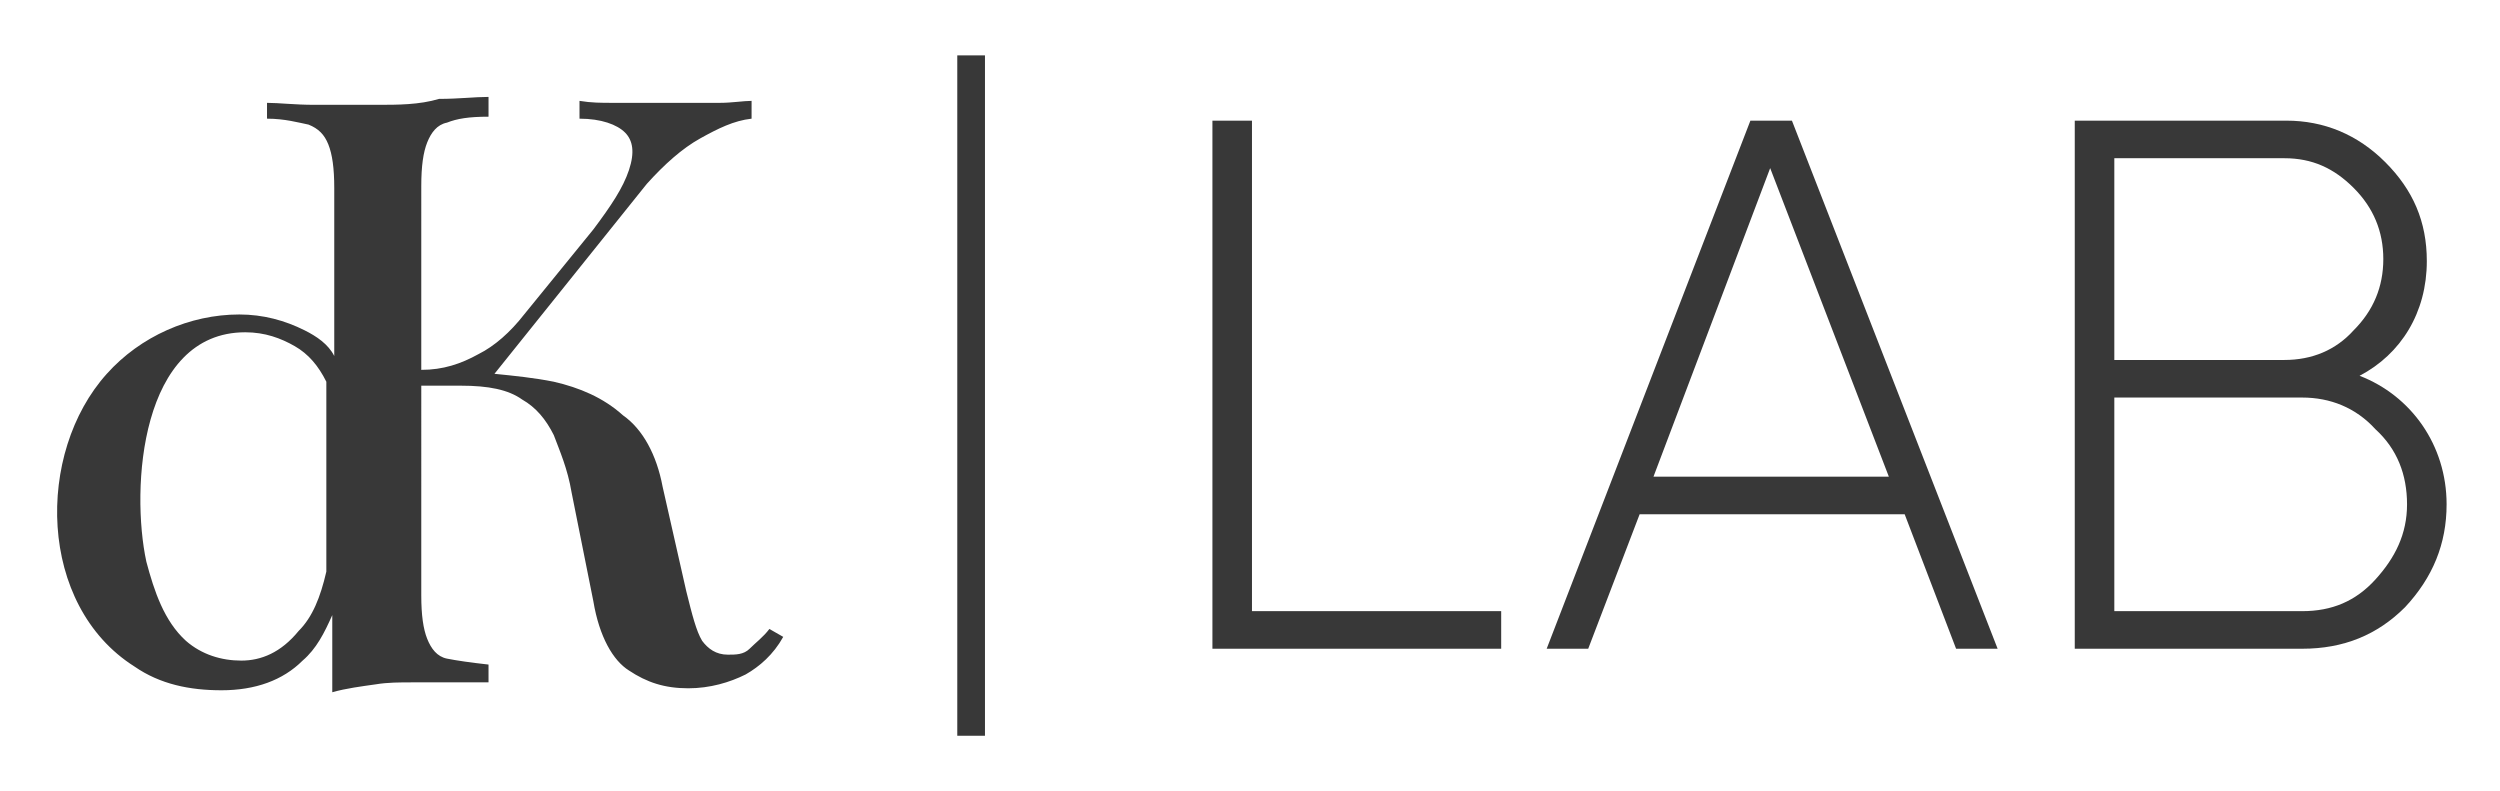
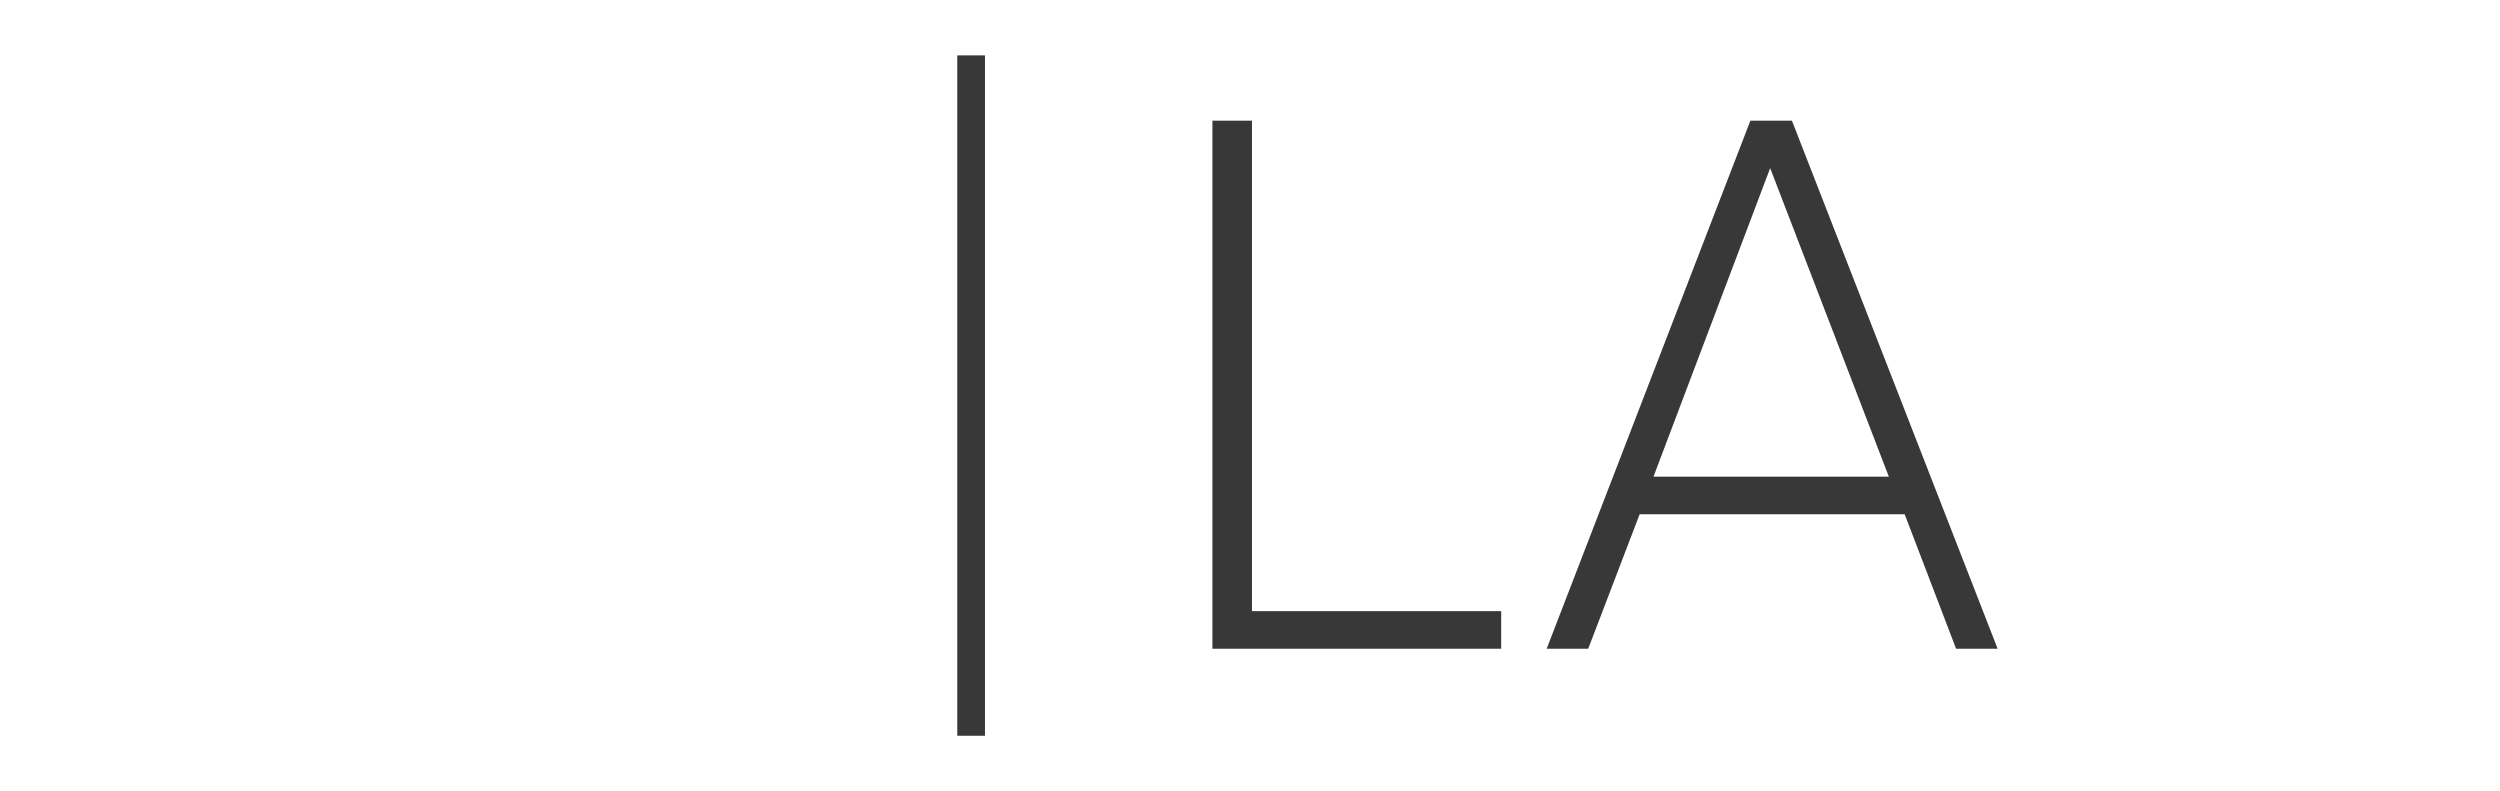
<svg xmlns="http://www.w3.org/2000/svg" version="1.1" id="Layer_1" x="0px" y="0px" viewBox="0 0 126.4 40" style="enable-background:new 0 0 126.4 40;" xml:space="preserve">
  <style type="text/css"> .st0{fill-rule:evenodd;clip-rule:evenodd;fill:#383838;} .st1{fill:#383838;} </style>
  <g>
-     <path class="st0" d="M38.9,31.8c-0.3,0.4-0.7,0.7-1,1c-0.3,0.3-0.7,0.3-1.1,0.3c-0.6,0-1-0.3-1.3-0.7c-0.3-0.5-0.5-1.3-0.8-2.5 l-1.2-5.3c-0.3-1.6-1-2.9-2-3.6c-1-0.9-2.2-1.4-3.5-1.7c-1-0.2-2-0.3-3-0.4l7.7-9.6c0.9-1,1.8-1.8,2.7-2.3c0.9-0.5,1.7-0.9,2.6-1 V5.1c-0.4,0-1,0.1-1.6,0.1c-0.6,0-1.3,0-2,0c-0.6,0-1.1,0-1.7,0c-0.6,0-1.1,0-1.7,0c-0.6,0-1.1,0-1.7-0.1V6c1.1,0,1.9,0.3,2.3,0.7 c0.4,0.4,0.5,1,0.2,1.9c-0.3,0.9-0.9,1.8-1.8,3l-3.5,4.3c-0.7,0.9-1.5,1.6-2.3,2c-0.9,0.5-1.8,0.8-2.9,0.8V9.4c0-1,0.1-1.7,0.3-2.2 s0.5-0.9,1-1c0.5-0.2,1.1-0.3,2.1-0.3V4.9c-0.7,0-1.5,0.1-2.5,0.1c-1,0.3-2.1,0.3-3.1,0.3c-1.1,0-2.2,0-3.2,0c-1,0-1.8-0.1-2.4-0.1 V6c0.9,0,1.6,0.2,2.1,0.3c0.5,0.2,0.8,0.5,1,1c0.2,0.5,0.3,1.2,0.3,2.2v1l0,0v7.5c-0.3-0.6-0.9-1-1.5-1.3c-1-0.5-2.1-0.8-3.3-0.8 c-2.5,0-5,1.1-6.7,3c-3.6,4-3.5,11.7,1.4,14.8c1.3,0.9,2.8,1.2,4.4,1.2c1.7,0,3.1-0.5,4.1-1.5c0.7-0.6,1.1-1.4,1.5-2.3V35 c0.7-0.2,1.5-0.3,2.2-0.4c0.6-0.1,1.2-0.1,1.9-0.1l0,0c0.4,0,0.9,0,1.3,0c0.3,0,0.5,0,0.7,0l0,0c0.4,0,0.9,0,1.2,0 c0.2,0,0.4,0,0.6,0v-0.9c-0.9-0.1-1.6-0.2-2.1-0.3s-0.8-0.5-1-1c-0.2-0.5-0.3-1.2-0.3-2.2V19.5h2c1.4,0,2.4,0.2,3.1,0.7 c0.7,0.4,1.2,1,1.6,1.8c0.3,0.8,0.7,1.7,0.9,2.9l1.1,5.5c0.3,1.8,1,3,1.8,3.5c0.9,0.6,1.8,0.9,3,0.9c1.1,0,2.1-0.3,2.9-0.7 c0.7-0.4,1.4-1,1.9-1.9L38.9,31.8z M12.2,33.4c-1,0-2-0.3-2.8-1c-1.1-1-1.6-2.5-2-4c-0.8-3.7-0.3-11.6,5-11.6c1,0,1.8,0.3,2.5,0.7 c0.7,0.4,1.2,1,1.6,1.8v9.6c-0.3,1.3-0.7,2.3-1.4,3C14.2,33,13.2,33.4,12.2,33.4z" />
    <rect x="48.4" y="2.8" class="st1" width="1.4" height="34.4" />
    <g>
      <path class="st1" d="M63.3,30.9h12.6v1.9H61.3V6.1h2V30.9z" />
      <path class="st1" d="M98.9,32.8L96.3,26H82.9l-2.6,6.8h-2.1L88.5,6.1h2.1L101,32.8H98.9z M83.6,24.1h11.9l-6-15.6L83.6,24.1z" />
-       <path class="st1" d="M123.7,25.5c0,2-0.7,3.7-2.1,5.2c-1.4,1.4-3.1,2.1-5.2,2.1h-11.5V6.1h10.7c1.9,0,3.6,0.7,5,2.1 c1.4,1.4,2.1,3,2.1,5c0,2.6-1.3,4.7-3.4,5.8C121.9,20,123.7,22.5,123.7,25.5z M106.9,8v10.2h8.6c1.4,0,2.6-0.5,3.5-1.5 c1-1,1.5-2.2,1.5-3.6s-0.5-2.6-1.5-3.6c-1-1-2.1-1.5-3.5-1.5H106.9z M116.4,30.9c1.5,0,2.7-0.5,3.7-1.6c1-1.1,1.6-2.3,1.6-3.8 s-0.5-2.8-1.6-3.8c-1-1.1-2.3-1.6-3.7-1.6h-9.5v10.8H116.4z" />
    </g>
  </g>
</svg>